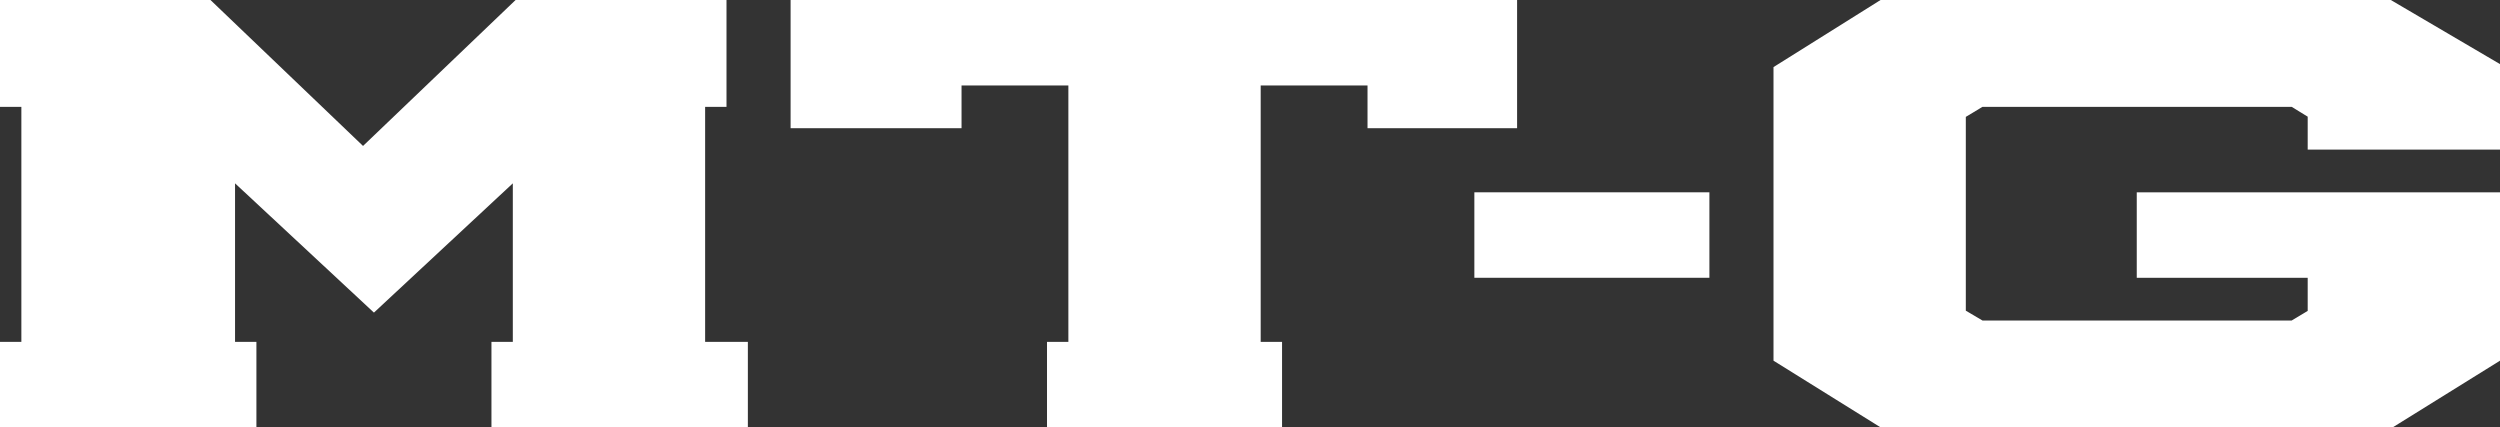
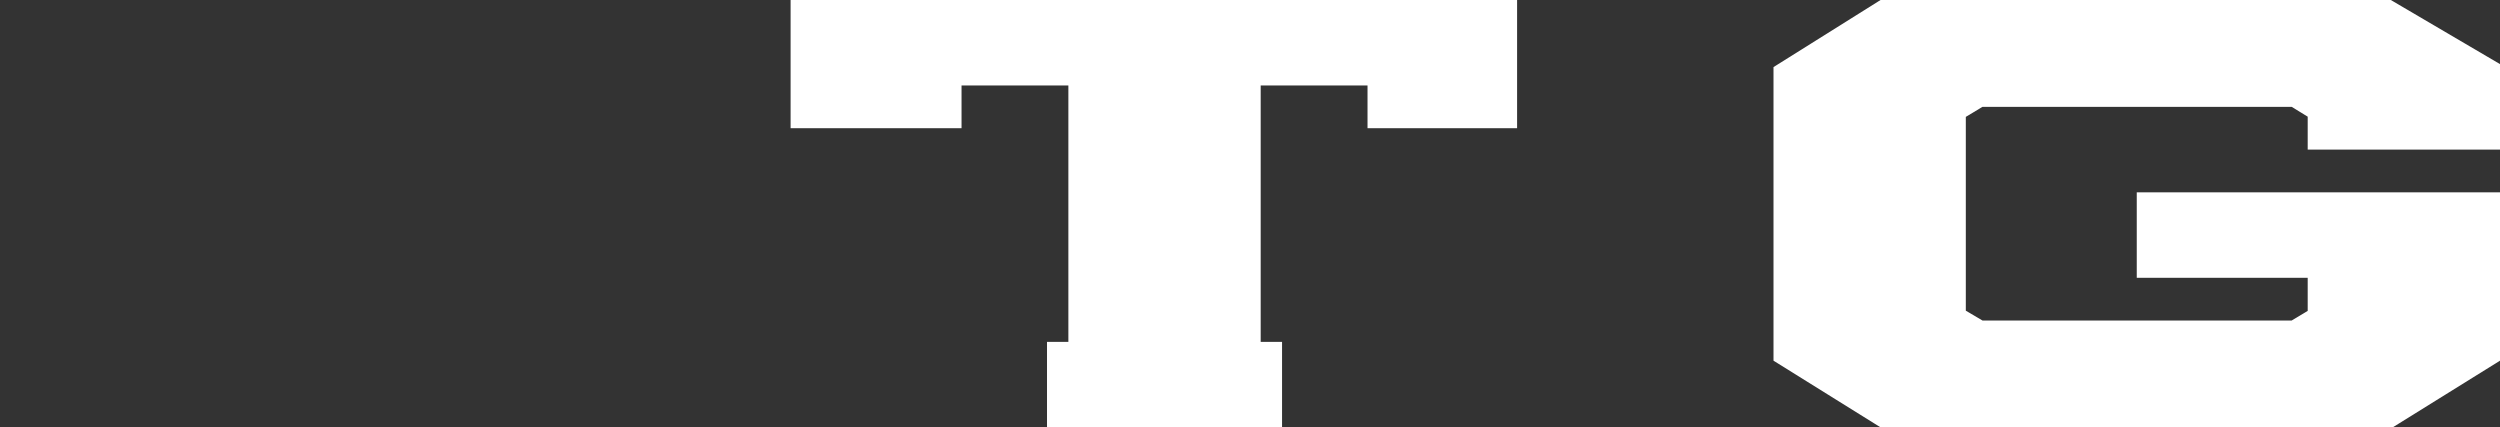
<svg xmlns="http://www.w3.org/2000/svg" viewBox="0 0 117 20">
  <rect x="0" y="0" width="117" height="20" fill="#333333" stroke="none" />
  <defs>
    <style>.cls-1{fill:#fff;}</style>
  </defs>
  <g id="レイヤー_2" data-name="レイヤー 2">
    <g id="text">
-       <polygon class="cls-1" points="24.13 0 16.99 6.83 9.85 0 0 0 0 5 1 5 1 16 0 16 0 20 12 20 12 16 11 16 11 8.58 17.5 14.63 24 8.58 24 16 23 16 23 20 35 20 35 16 33 16 33 5 34 5 34 0 24.13 0" />
      <polygon class="cls-1" points="37 0 37 6 45 6 45 4 50 4 50 16 49 16 49 20 60 20 60 16 59 16 59 4 64 4 64 6 71 6 71 0 37 0" />
      <polygon class="cls-1" points="111.89 0 88.01 0 83 3.14 83 16.88 88.01 20 111.98 20 117 16.88 117 9 100 9 100 13 108 13 108 14.55 107.25 15 92.78 15 92 14.54 92 5.47 92.78 5 107.25 5 108 5.46 108 7 117 7 117 3 111.89 0" />
-       <rect class="cls-1" x="69" y="9" width="11" height="4" />
    </g>
  </g>
</svg>